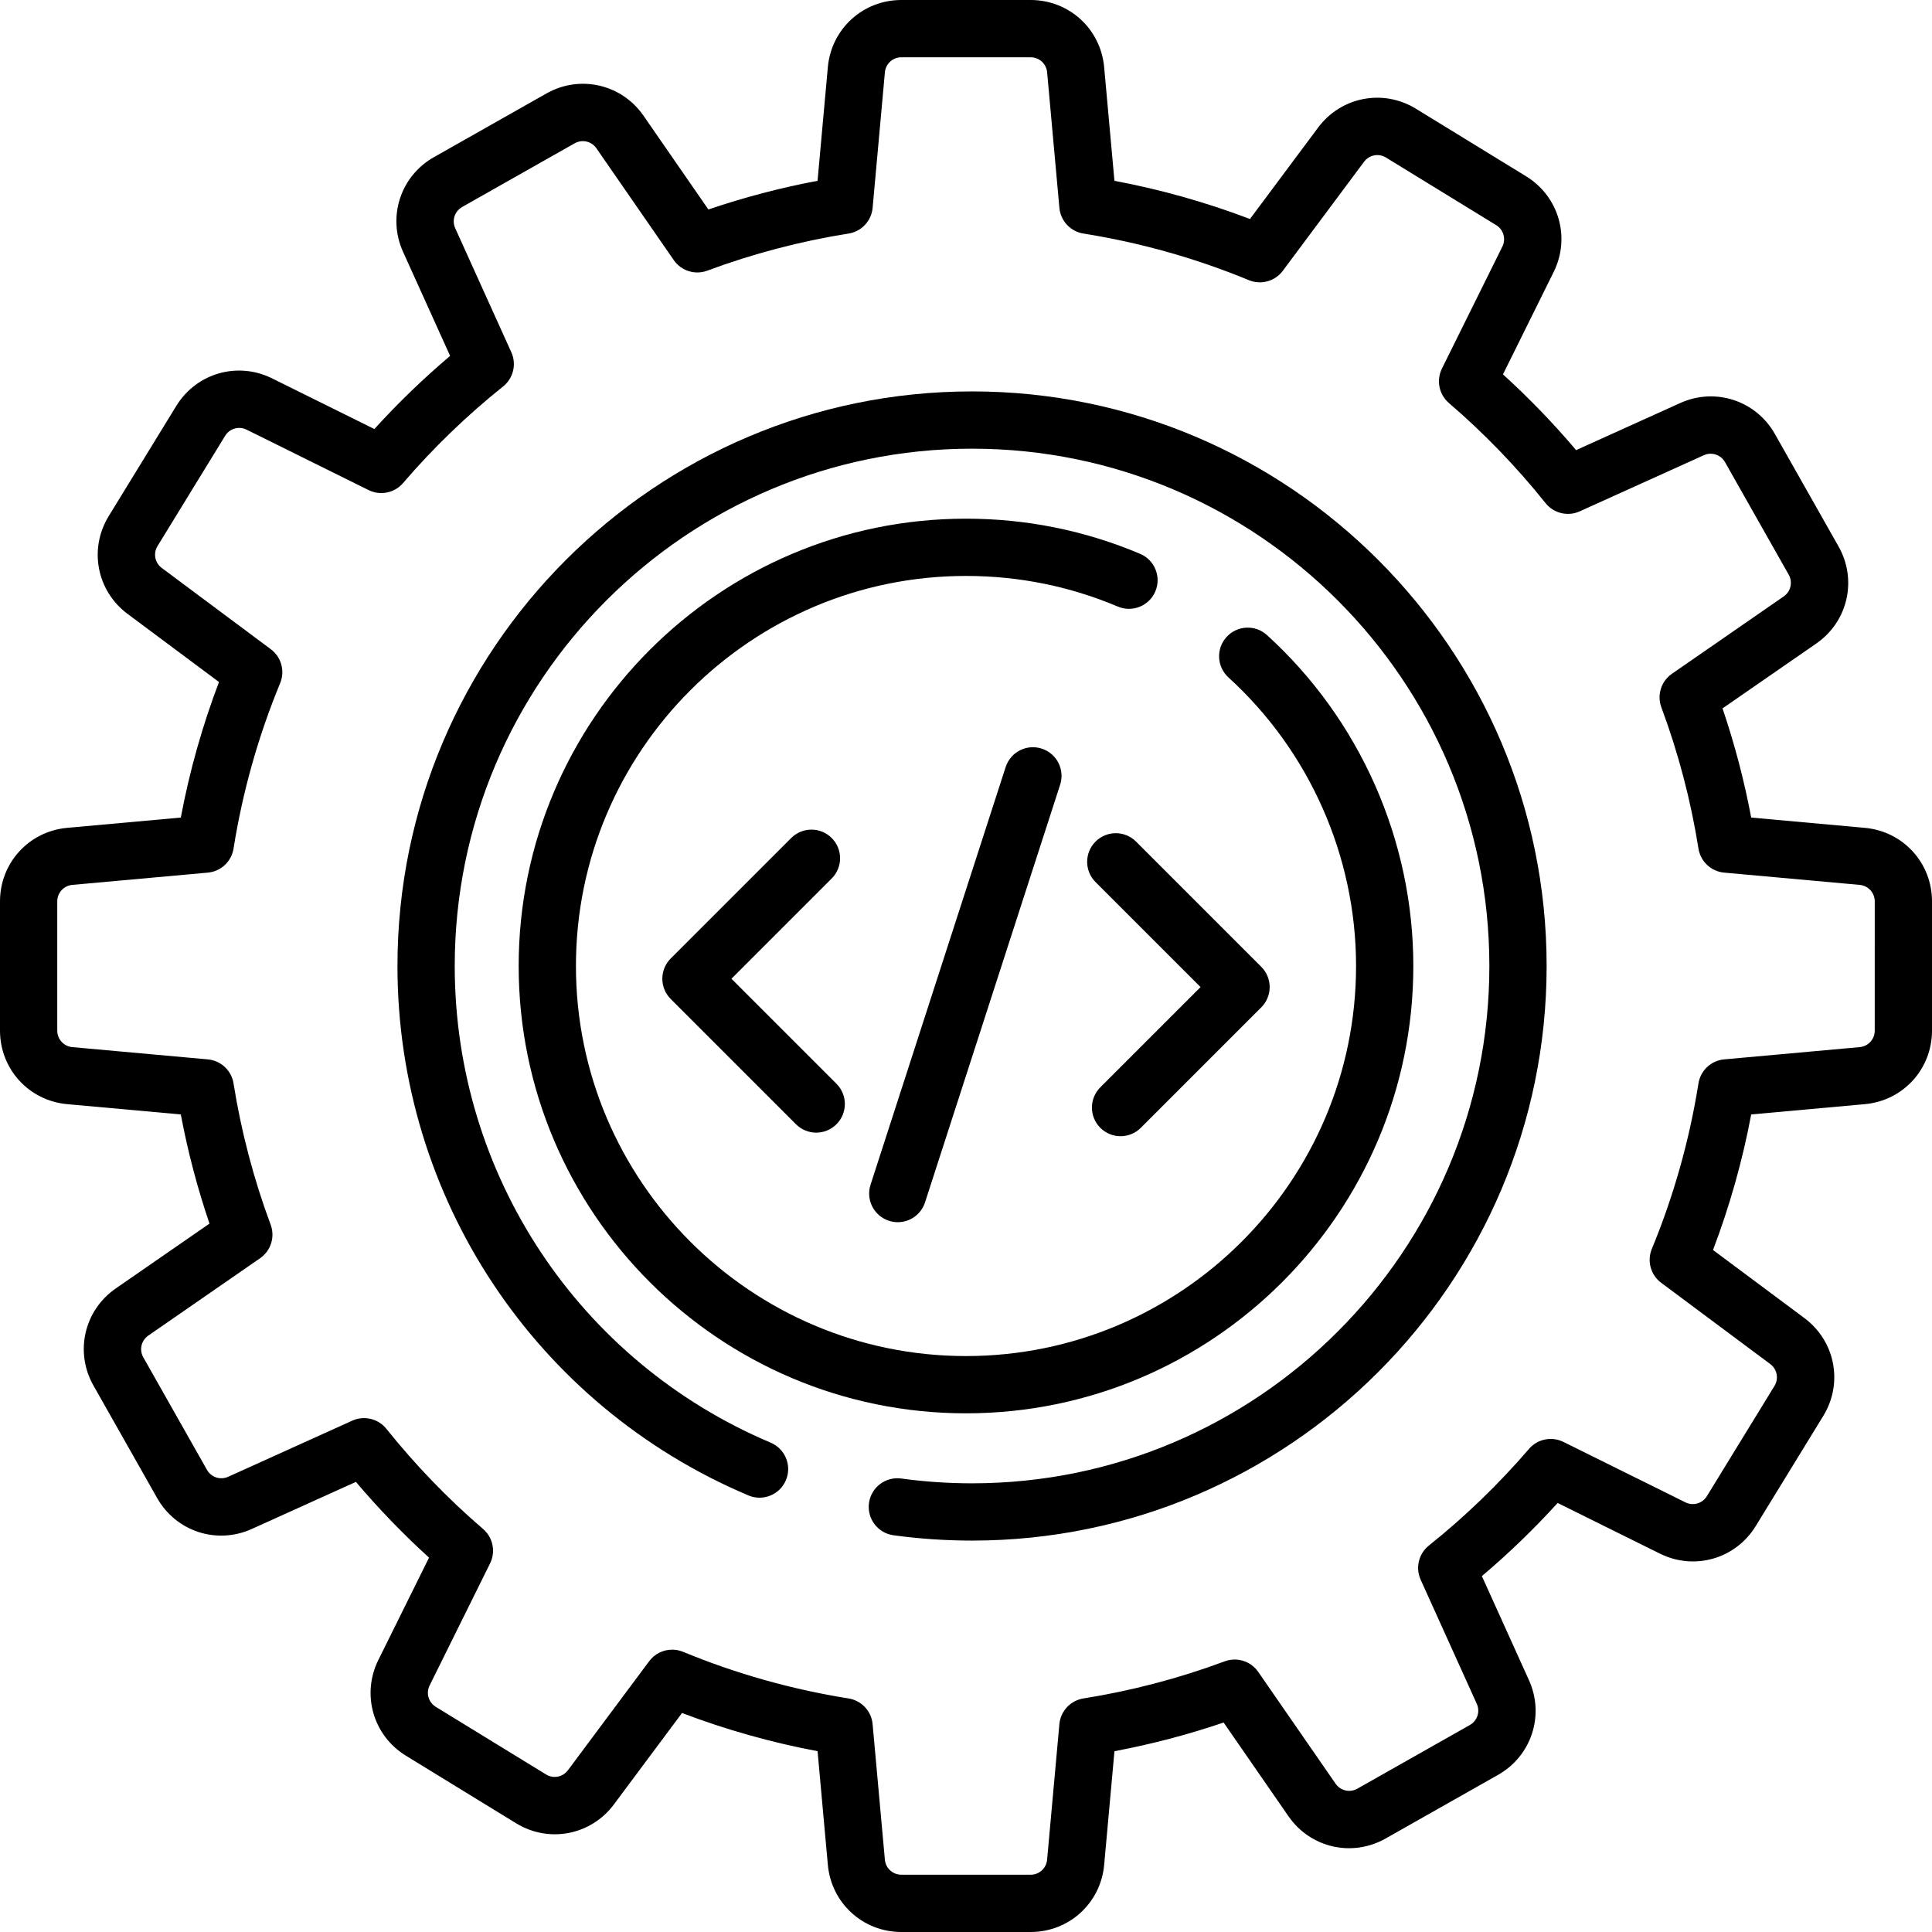
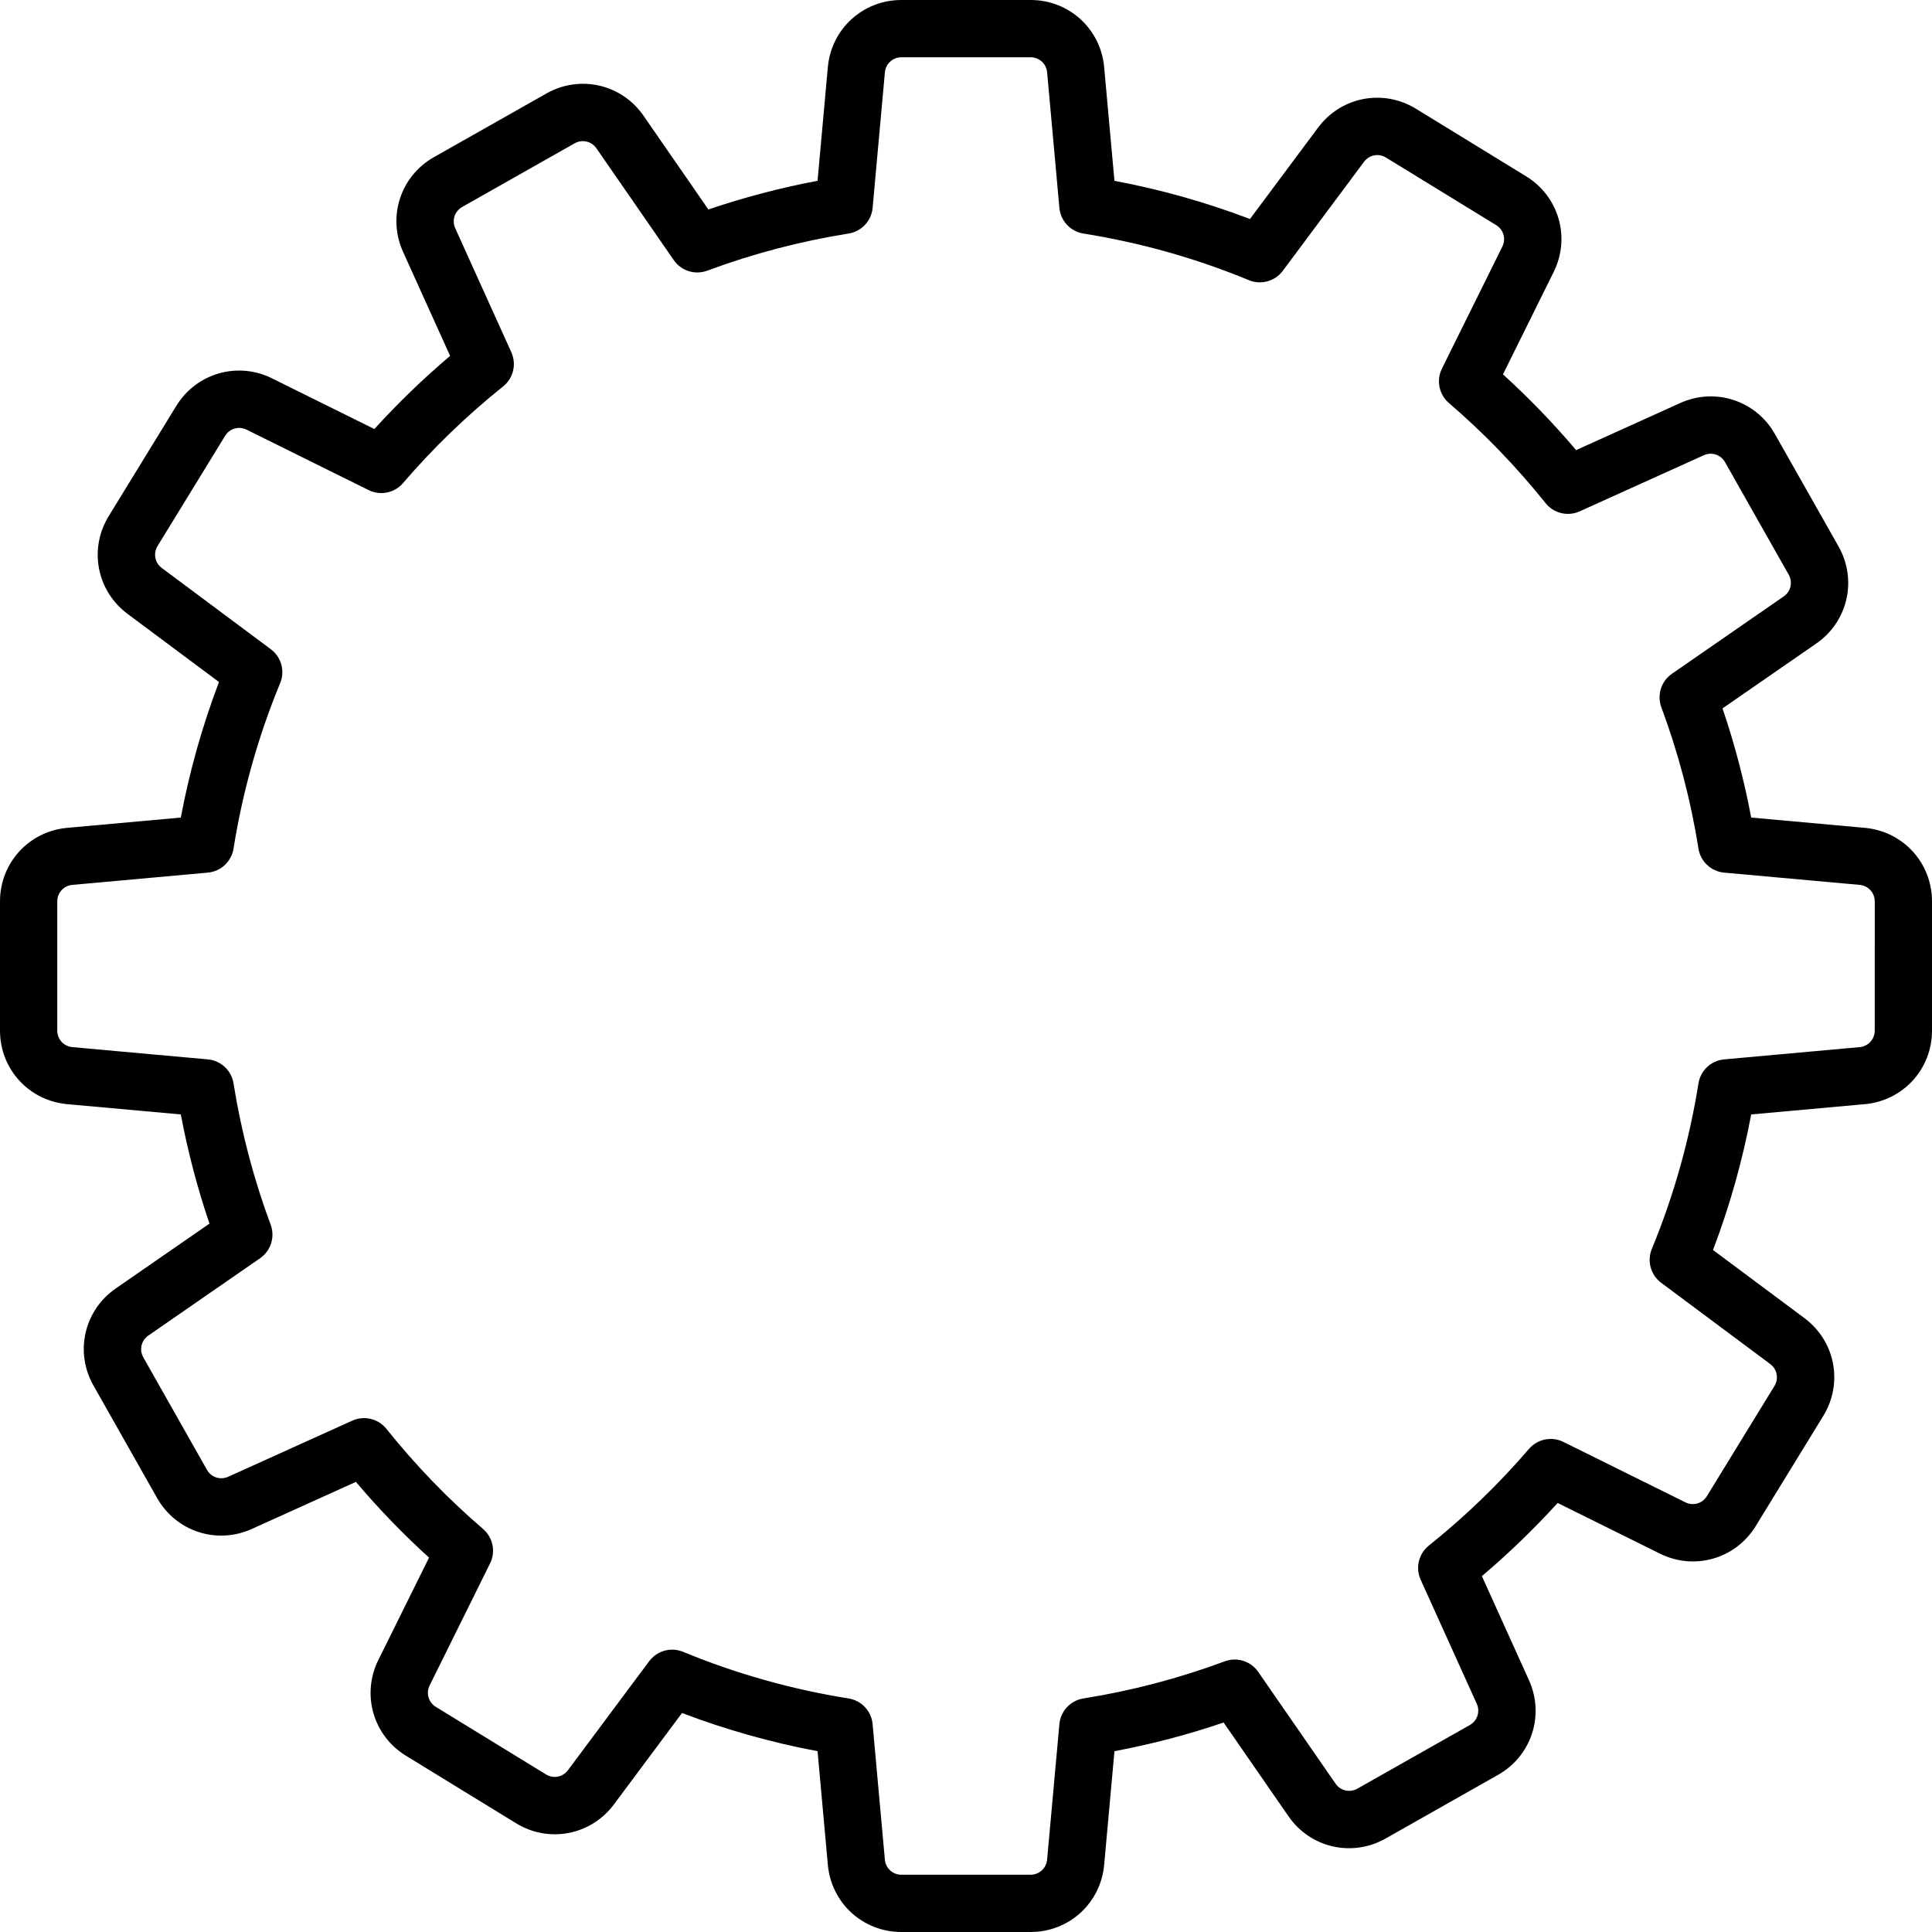
<svg xmlns="http://www.w3.org/2000/svg" version="1.1" id="Capa_1" x="0px" y="0px" viewBox="0 0 512 512" style="enable-background:new 0 0 512 512;" xml:space="preserve">
  <g>
    <g>
-       <path d="M335.768,168.305c-3.1-2.821-7.9-2.596-10.719,0.505c-2.821,3.1-2.595,7.899,0.505,10.719    c21.49,19.559,33.816,47.432,33.816,76.472c0,56.998-46.372,103.37-103.37,103.37S152.63,312.998,152.63,256    S199.002,152.63,256,152.63c13.958,0,27.495,2.732,40.234,8.12c3.858,1.632,8.313-0.173,9.945-4.033    c1.633-3.86-0.173-8.313-4.032-9.945c-14.62-6.183-30.146-9.319-46.146-9.319c-65.367,0-118.547,53.179-118.547,118.546    S190.633,374.546,256,374.546S374.547,321.367,374.547,256C374.547,222.696,360.413,190.732,335.768,168.305z" />
-     </g>
+       </g>
  </g>
  <g>
    <g>
-       <path d="M257.603,103.728c-83.964,0-152.272,68.309-152.272,152.272c0,61.335,36.504,116.408,92.998,140.303    c3.86,1.632,8.312-0.173,9.945-4.033c1.633-3.859-0.173-8.312-4.032-9.945c-50.866-21.515-83.734-71.1-83.734-126.325    c0-75.595,61.501-137.096,137.096-137.096S394.698,180.405,394.698,256s-61.501,137.096-137.096,137.096    c-6.278,0-12.592-0.428-18.765-1.273c-4.148-0.569-7.979,2.337-8.547,6.49c-0.568,4.152,2.338,7.979,6.49,8.547    c6.853,0.938,13.859,1.413,20.822,1.413c83.964,0,152.272-68.309,152.272-152.272S341.566,103.728,257.603,103.728z" />
-     </g>
+       </g>
  </g>
  <g>
    <g>
      <path d="M494.198,219.388C494.197,219.388,494.197,219.388,494.198,219.388l-30.114-2.726c-1.845-9.809-4.39-19.499-7.599-28.931    l24.848-17.192c8.381-5.798,10.915-16.859,5.896-25.728l-16.871-29.808c-5.021-8.87-15.807-12.391-25.092-8.19l-27.582,12.474    c-6.013-7.103-12.503-13.826-19.382-20.076l13.435-27.126c4.522-9.131,1.382-20.035-7.305-25.363l-29.198-17.906    c-8.687-5.327-19.83-3.181-25.918,4.989l-18.057,24.232c-11.638-4.426-23.677-7.818-35.92-10.121l-2.726-30.113    C291.695,7.654,283.317,0,273.126,0h-34.252c-10.191,0-18.569,7.654-19.487,17.802l-2.726,30.114    c-9.808,1.845-19.497,4.39-28.93,7.599l-17.193-24.848c-5.8-8.38-16.859-10.914-25.727-5.894l-29.809,16.871    c-8.869,5.02-12.389,15.807-8.19,25.091l12.475,27.582c-7.104,6.014-13.827,12.504-20.075,19.382l-27.126-13.435    c-9.132-4.521-20.036-1.382-25.364,7.305l-17.906,29.198c-5.329,8.688-3.184,19.83,4.989,25.918l24.232,18.056    c-4.427,11.64-7.818,23.677-10.122,35.921l-30.113,2.726C7.654,220.306,0,228.685,0,238.874v34.251    c0,10.19,7.654,18.568,17.803,19.487l30.112,2.726c1.846,9.808,4.392,19.499,7.6,28.931l-24.848,17.192    c-8.381,5.798-10.915,16.859-5.896,25.728l16.871,29.808c5.019,8.868,15.805,12.39,25.092,8.19l27.582-12.475    c6.013,7.104,12.504,13.827,19.382,20.076l-13.435,27.126c-4.522,9.131-1.382,20.035,7.305,25.363l29.198,17.905    c8.689,5.329,19.83,3.184,25.918-4.988l18.057-24.232c11.638,4.426,23.677,7.818,35.92,10.121l2.726,30.113    c0.918,10.149,9.296,17.803,19.487,17.803h34.252c10.191,0,18.569-7.654,19.487-17.802l2.726-30.113    c9.809-1.845,19.497-4.39,28.93-7.599l17.193,24.848c5.799,8.38,16.86,10.913,25.727,5.894l29.809-16.871    c8.869-5.02,12.389-15.807,8.19-25.092l-12.475-27.581c7.103-6.013,13.827-12.504,20.075-19.382l27.126,13.435    c9.131,4.52,20.035,1.382,25.364-7.305l17.906-29.198c5.328-8.688,3.184-19.83-4.989-25.919l-24.232-18.056    c4.427-11.641,7.818-23.678,10.121-35.921l30.114-2.726c10.148-0.918,17.802-9.296,17.802-19.487v-34.251    C512,228.685,504.346,220.306,494.198,219.388z M496.825,273.126h-0.002c0,2.286-1.717,4.166-3.994,4.372l-35.91,3.25    c-3.46,0.313-6.265,2.935-6.811,6.366c-2.39,15.036-6.548,29.793-12.357,43.859c-1.325,3.209-0.303,6.907,2.48,8.981l28.896,21.53    c1.833,1.366,2.314,3.866,1.118,5.815l-17.906,29.198c-1.196,1.95-3.642,2.654-5.69,1.639l-32.332-16.014    c-3.108-1.54-6.866-0.775-9.126,1.857c-7.994,9.311-16.92,17.928-26.527,25.611c-2.708,2.166-3.603,5.893-2.175,9.054    l14.87,32.876c0.942,2.083,0.152,4.503-1.838,5.628l-29.809,16.871c-1.99,1.126-4.471,0.557-5.771-1.323l-20.5-29.629    c-1.975-2.854-5.633-4.007-8.888-2.794c-12.082,4.497-24.679,7.805-37.441,9.834c-3.431,0.546-6.053,3.351-6.366,6.81    l-3.251,35.91c-0.206,2.277-2.085,3.994-4.371,3.994h-34.252c-2.286,0-4.166-1.717-4.371-3.994l-3.251-35.91    c-0.313-3.459-2.936-6.264-6.366-6.81c-15.038-2.392-29.795-6.549-43.858-12.357c-0.941-0.388-1.923-0.575-2.894-0.575    c-2.344,0-4.621,1.087-6.087,3.055l-21.532,28.896c-1.366,1.833-3.866,2.314-5.814,1.118l-29.198-17.905    c-1.948-1.196-2.653-3.642-1.639-5.691l16.014-32.333c1.539-3.108,0.776-6.866-1.857-9.125    c-9.311-7.994-17.927-16.919-25.611-26.527c-2.167-2.709-5.894-3.605-9.054-2.175l-32.877,14.87    c-2.081,0.94-4.504,0.151-5.628-1.838L37.98,359.714c-1.126-1.99-0.557-4.471,1.323-5.772l29.628-20.501    c2.854-1.975,4.005-5.634,2.794-8.887c-4.496-12.08-7.805-24.676-9.835-37.441c-0.546-3.431-3.352-6.052-6.811-6.365l-35.908-3.25    c-2.277-0.207-3.995-2.086-3.995-4.372v-34.251c0-2.286,1.717-4.166,3.994-4.372l35.909-3.25c3.46-0.313,6.264-2.935,6.811-6.365    c2.391-15.038,6.549-29.794,12.358-43.86c1.325-3.209,0.303-6.907-2.48-8.981l-28.896-21.531    c-1.833-1.366-2.314-3.865-1.118-5.814l17.906-29.198c1.196-1.949,3.644-2.652,5.69-1.639l32.333,16.013    c3.105,1.54,6.864,0.775,9.125-1.857c7.994-9.311,16.919-17.927,26.527-25.611c2.708-2.166,3.603-5.893,2.175-9.054L120.64,60.48    c-0.942-2.083-0.152-4.502,1.838-5.628l29.809-16.871c1.989-1.126,4.471-0.556,5.771,1.323l20.5,29.629    c1.975,2.854,5.632,4.006,8.888,2.794c12.082-4.497,24.679-7.805,37.441-9.834c3.431-0.546,6.053-3.351,6.366-6.81l3.251-35.911    c0.206-2.276,2.085-3.993,4.371-3.993h34.252c2.286,0,4.166,1.717,4.371,3.994l3.251,35.91c0.313,3.459,2.936,6.264,6.366,6.81    c15.038,2.391,29.795,6.548,43.858,12.357c3.209,1.324,6.907,0.303,8.981-2.48l21.532-28.896c1.365-1.833,3.864-2.317,5.814-1.119    l29.198,17.906c1.948,1.196,2.653,3.642,1.639,5.691l-16.014,32.332c-1.539,3.108-0.776,6.865,1.857,9.125    c9.311,7.996,17.928,16.921,25.611,26.528c2.166,2.709,5.893,3.603,9.054,2.175l32.877-14.869c2.08-0.942,4.503-0.153,5.628,1.838    l16.871,29.808c1.126,1.99,0.557,4.471-1.323,5.772l-29.628,20.5c-2.854,1.975-4.005,5.634-2.794,8.887    c4.497,12.081,7.806,24.677,9.834,37.441c0.545,3.431,3.351,6.053,6.811,6.366l35.909,3.25c2.277,0.206,3.995,2.086,3.995,4.372    V273.126z" />
    </g>
  </g>
  <g>
    <g>
-       <path d="M221.671,287.206l-27.829-27.829l26.565-26.564c2.963-2.964,2.963-7.768,0-10.732c-2.963-2.963-7.767-2.964-10.732,0    l-31.93,31.93c-1.423,1.423-2.222,3.353-2.222,5.366s0.799,3.943,2.222,5.366l33.194,33.194c1.482,1.482,3.424,2.223,5.366,2.223    s3.884-0.741,5.366-2.223C224.634,294.973,224.634,290.168,221.671,287.206z" />
-     </g>
+       </g>
  </g>
  <g>
    <g>
-       <path d="M334.255,256.224l-33.194-33.195c-2.963-2.964-7.767-2.964-10.732,0c-2.963,2.963-2.963,7.768,0,10.731l27.829,27.829    l-26.565,26.564c-2.963,2.964-2.963,7.769,0,10.732c1.482,1.482,3.424,2.223,5.366,2.223c1.942,0,3.884-0.741,5.366-2.223    l31.93-31.93C337.218,263.991,337.218,259.186,334.255,256.224z" />
-     </g>
+       </g>
  </g>
  <g>
    <g>
-       <path d="M276.068,198.391c-3.987-1.291-8.267,0.897-9.556,4.884l-35.808,110.691c-1.29,3.988,0.897,8.266,4.884,9.556    c0.777,0.251,1.563,0.371,2.338,0.371c3.201,0,6.179-2.044,7.218-5.255l35.808-110.691    C282.242,203.959,280.055,199.681,276.068,198.391z" />
-     </g>
+       </g>
  </g>
  <g>
</g>
  <g>
</g>
  <g>
</g>
  <g>
</g>
  <g>
</g>
  <g>
</g>
  <g>
</g>
  <g>
</g>
  <g>
</g>
  <g>
</g>
  <g>
</g>
  <g>
</g>
  <g>
</g>
  <g>
</g>
  <g>
</g>
</svg>